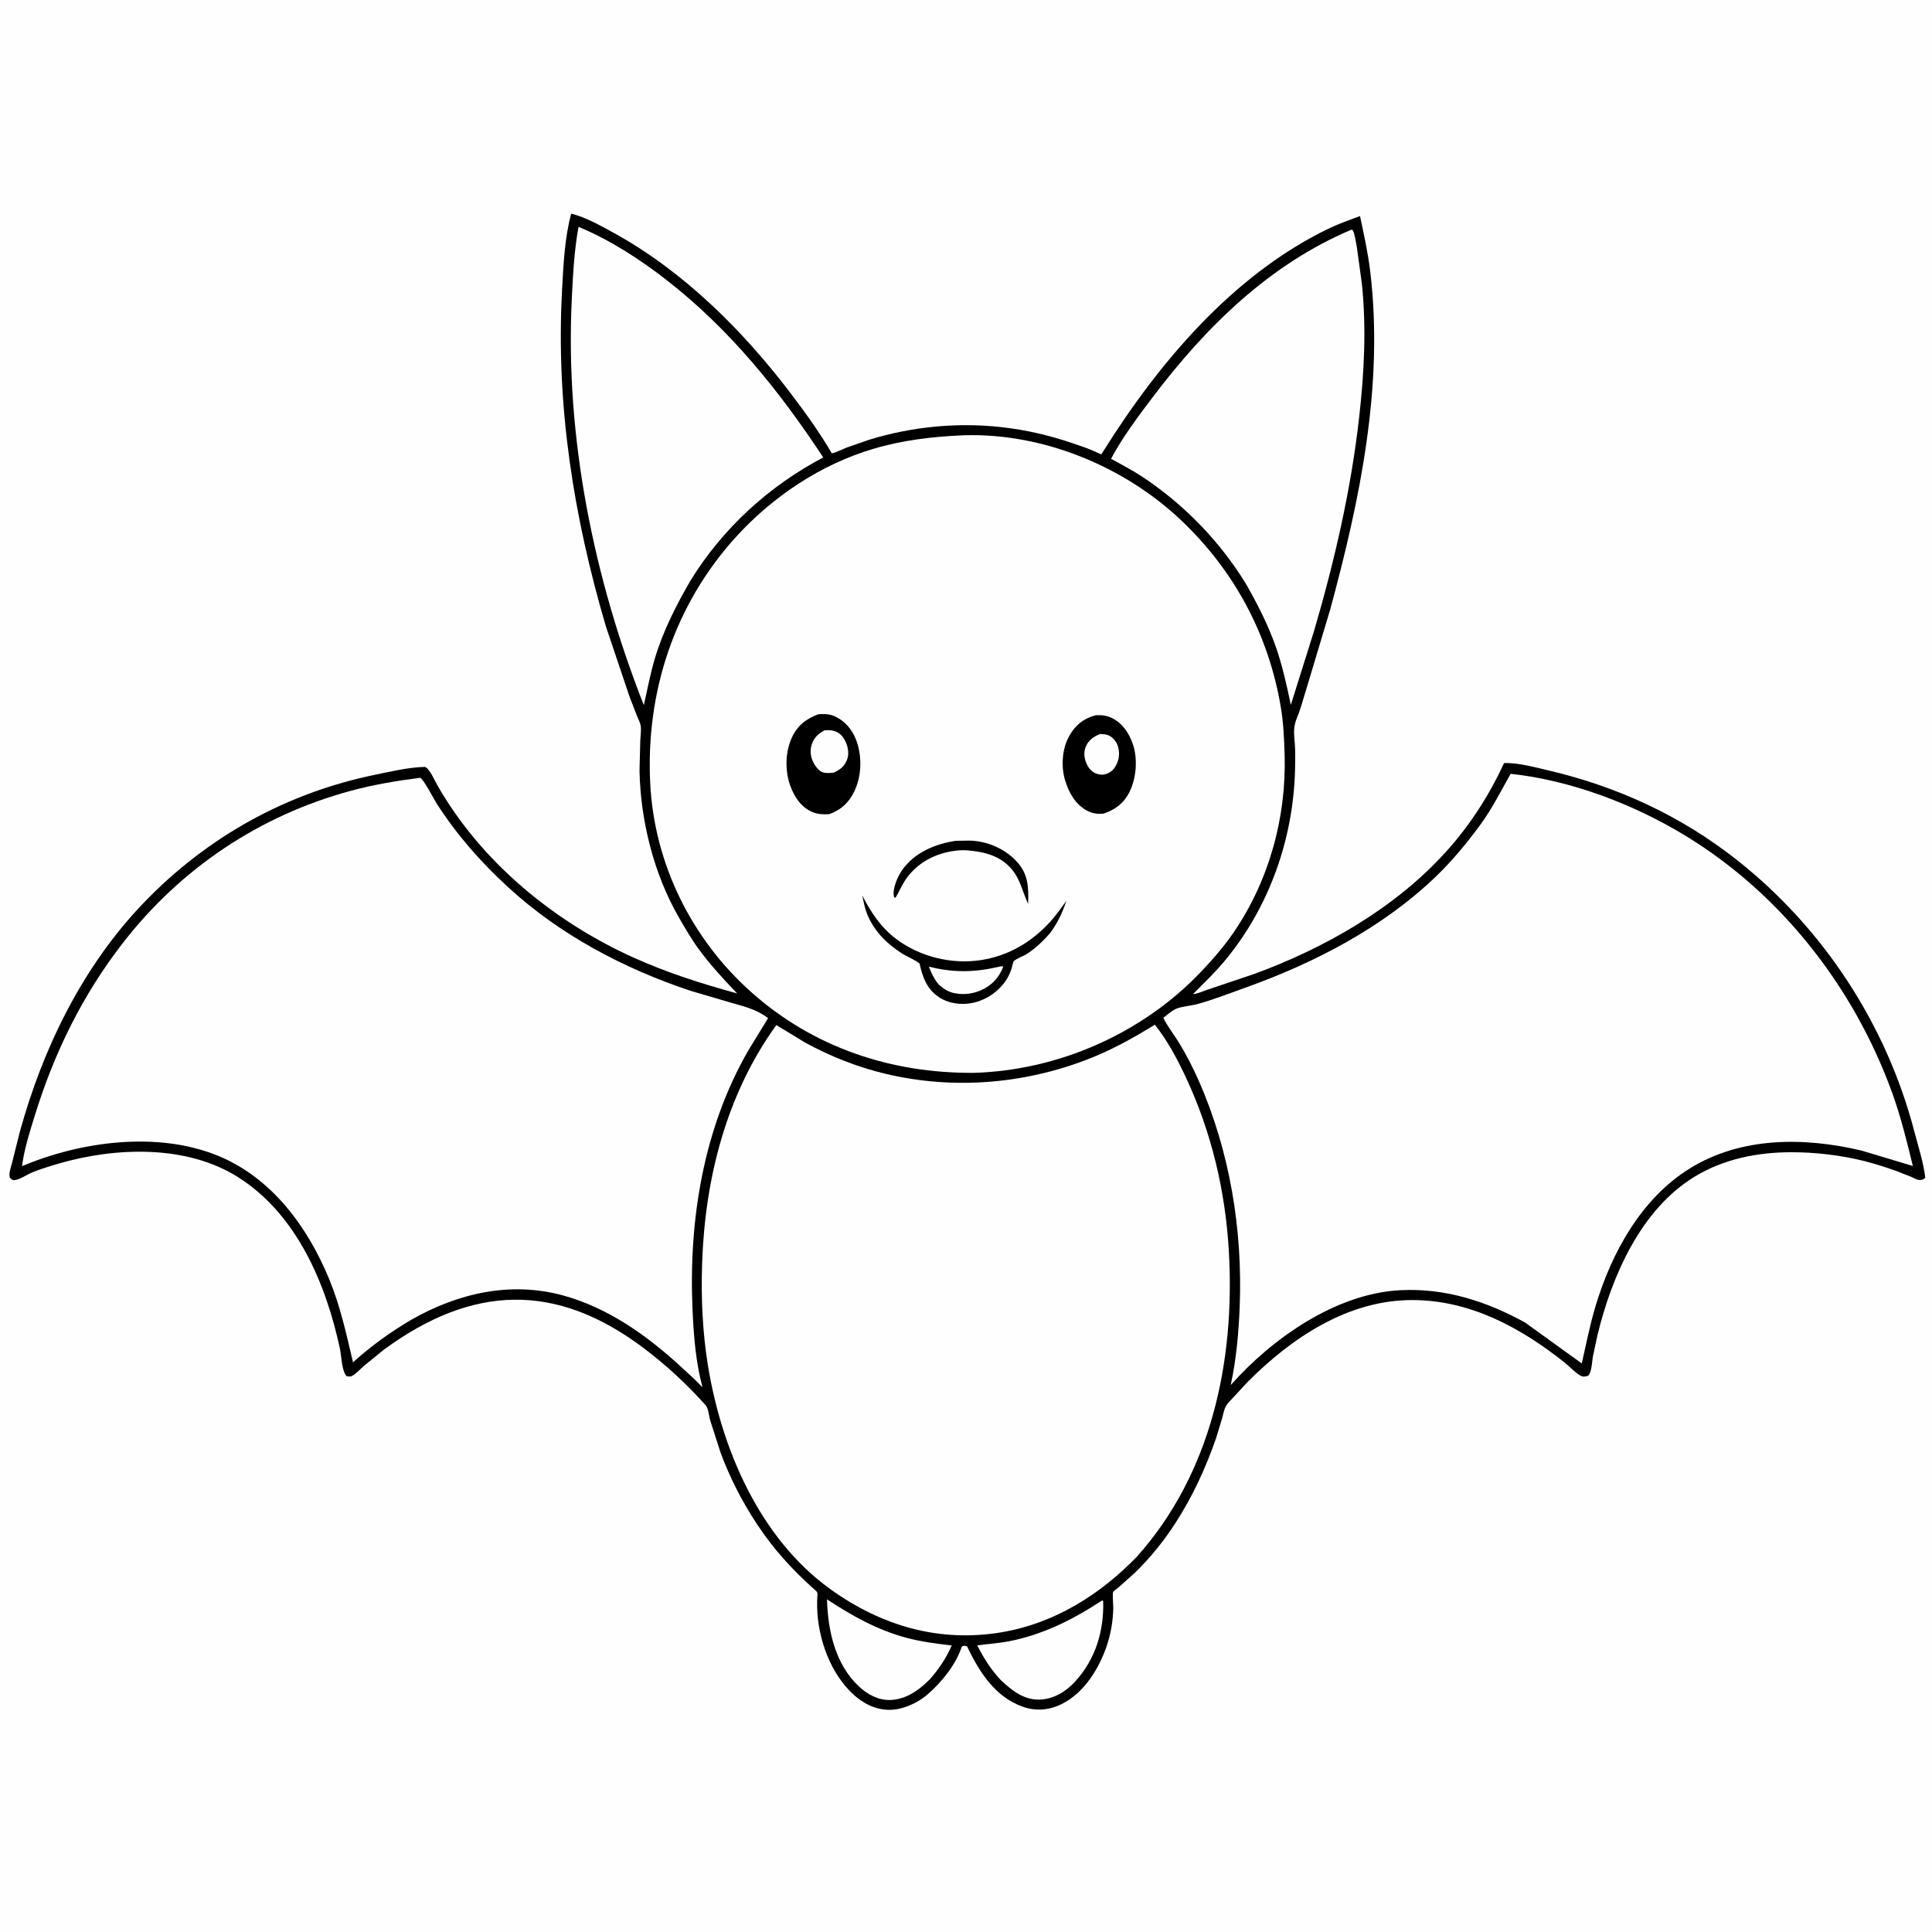
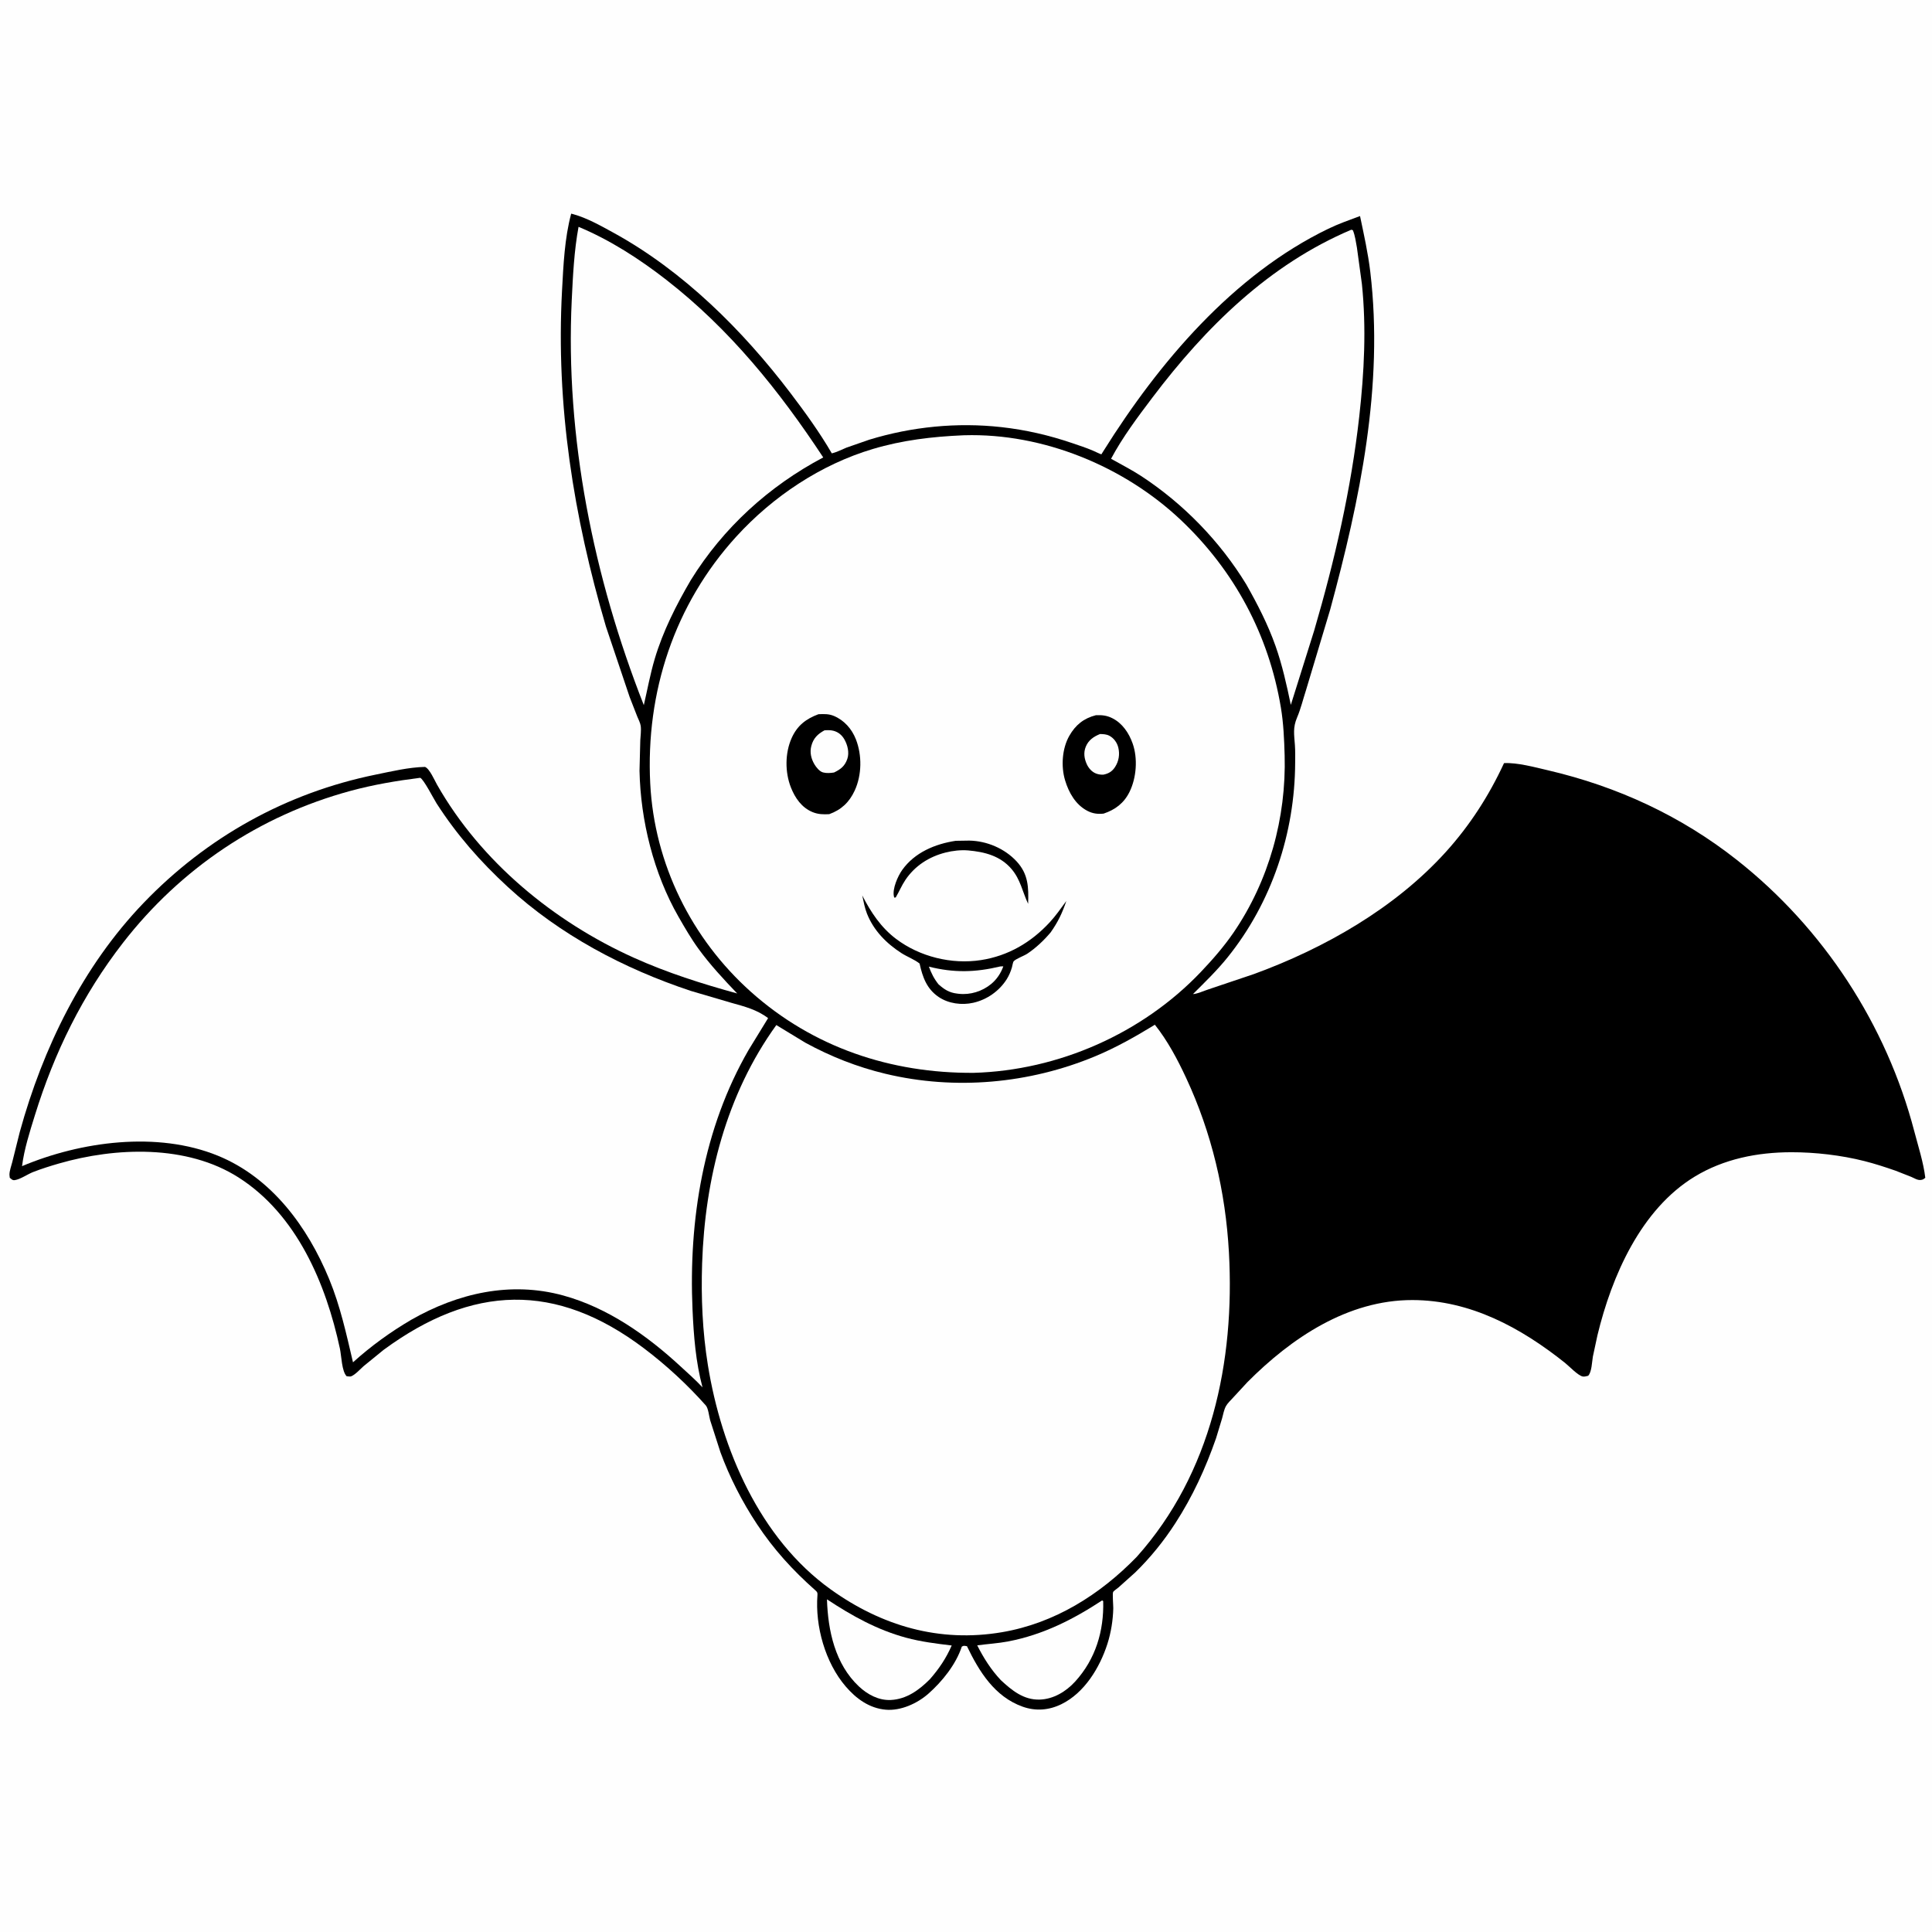
<svg xmlns="http://www.w3.org/2000/svg" version="1.1" style="display: block;" viewBox="0 0 2048 2048" width="1024" height="1024">
  <path transform="translate(0,0)" fill="rgb(254,254,254)" d="M -0 -0 L 2048 0 L 2048 2048 L -0 2048 L -0 -0 z" />
  <path transform="translate(0,0)" fill="rgb(0,0,0)" d="M 605.486 226.477 L 607.576 227.01 C 622.379 231.12 636.63 239.201 650.072 246.563 C 724.046 287.077 787.31 350.009 837.996 416.741 C 853.414 437.04 868.955 458.516 881.747 480.563 C 887.106 479.364 892.223 476.541 897.317 474.5 L 921.445 466.099 C 966.545 452.313 1014.53 447.542 1061.45 452.766 C 1087.5 455.667 1112.05 461.361 1136.86 469.808 C 1144.06 472.261 1151.31 474.627 1158.31 477.594 C 1159.27 477.997 1167.07 481.724 1167.52 481.602 C 1167.55 481.593 1169.76 478.008 1169.83 477.893 C 1228.4 384.417 1307.03 291.332 1408.05 242.498 C 1418.92 237.243 1430.38 233.226 1441.69 229.029 C 1445.82 248.736 1450.17 268.152 1452.56 288.184 C 1466.97 409.104 1441.55 530.078 1410.02 646.286 L 1384.39 731.705 C 1381.35 741.019 1378.87 751.436 1375.02 760.422 C 1370.3 771.409 1371.88 778.59 1372.67 790.045 C 1373.09 796.151 1372.95 802.352 1372.92 808.473 C 1372.62 882.995 1348.12 956.693 1301.24 1014.89 C 1290.03 1028.81 1277.26 1041.17 1264.61 1053.75 C 1269.15 1053.63 1276.14 1050.33 1280.62 1048.9 L 1329.43 1032.46 C 1404.18 1005.11 1478.71 962.669 1532.5 903.261 C 1558.06 875.036 1578.38 843.462 1594.34 808.936 C 1608.4 808.231 1627.22 813.347 1640.95 816.553 C 1714.52 833.728 1781.99 864.865 1841.35 911.723 C 1933.09 984.139 1999.73 1086.27 2029.24 1199.28 C 2033.39 1215.16 2038.96 1232.23 2040.89 1248.5 C 2038.95 1250.03 2038.57 1250.47 2036.18 1250.8 C 2032.66 1251.27 2029.21 1248.89 2025.94 1247.5 L 2009.45 1241.02 C 1998.61 1237.23 1987.39 1233.59 1976.26 1230.77 C 1951.66 1224.55 1924.14 1221.37 1898.76 1221.41 C 1862.9 1221.47 1827.43 1228.47 1796.5 1247.24 C 1739.41 1281.9 1708.55 1352.62 1693.4 1415.27 L 1688.5 1438.09 C 1687.54 1443.51 1687.37 1454.49 1683.5 1458.39 C 1681.89 1458.79 1679.51 1459.49 1677.83 1459.17 C 1672.74 1458.19 1663.43 1448.26 1658.95 1444.68 C 1612.19 1407.4 1558.61 1378.22 1497.28 1378.11 C 1428.71 1377.99 1368.88 1418.31 1322.26 1465.19 L 1307.06 1481.65 C 1304.63 1484.36 1301.24 1487.44 1299.5 1490.64 C 1297.5 1494.3 1296.59 1499.42 1295.49 1503.44 L 1289.07 1524.59 C 1277.9 1556.59 1264.33 1586.17 1245.92 1614.65 C 1233.75 1633.48 1219.46 1651.2 1203.38 1666.87 L 1185.63 1682.78 C 1184.49 1683.75 1180.58 1686.4 1179.98 1687.56 C 1179.08 1689.31 1180.18 1702.19 1180.12 1704.8 C 1179.84 1717.44 1177.73 1730.62 1173.87 1742.66 C 1165.83 1767.7 1149.56 1794.56 1125.14 1806.5 C 1111.94 1812.96 1097.88 1814.1 1084 1809.13 C 1054.37 1798.54 1037.97 1771.95 1025 1745.02 C 1022.52 1744.74 1021.72 1744.12 1019.54 1745.5 C 1013.38 1764.34 998.7 1782.57 983.992 1795.5 C 972.284 1805.79 954.813 1813.71 939 1812.36 C 921.512 1810.87 907.565 1800.65 896.457 1787.7 C 874.745 1762.38 863.971 1723.76 866.537 1690.81 C 866.75 1688.08 866.162 1687.45 864.158 1685.67 C 840.297 1664.53 820.167 1642.46 802.514 1615.8 C 786.812 1592.08 773.393 1566 763.646 1539.28 L 752.79 1505.5 C 751.631 1501.41 750.907 1492.88 748.153 1489.78 C 728.606 1467.78 706.359 1447.22 682.878 1429.46 C 589.19 1358.62 500.569 1361.92 406.659 1430.9 L 385.417 1448.2 C 381.875 1451.32 376.403 1457.47 372 1459.05 C 371.163 1459.35 368.517 1458.93 367.5 1458.9 C 362.246 1453.76 361.985 1437.36 360.335 1429.66 C 345.563 1360.72 314.589 1287.5 252.849 1248.15 C 197.998 1213.19 122.77 1215.96 62.434 1233.38 C 53.278 1236.02 44.109 1238.92 35.219 1242.36 C 29.313 1244.65 21.619 1250.11 15.725 1250.97 C 13.134 1251.35 12.281 1249.99 10.363 1248.5 L 10.016 1245.25 C 10.055 1240.93 11.927 1236.18 12.959 1232 L 20.954 1200 C 45.452 1110.95 87.646 1024.4 152.124 957.234 C 219.08 887.491 303.365 840.472 398.267 821.126 C 414.875 817.74 433.496 813.289 450.5 812.956 C 455.358 814.754 460.59 827.054 463.312 831.841 C 509.665 913.364 587.002 976.988 671.939 1015.25 C 707.388 1031.22 744.03 1042.82 781.445 1053.11 C 767.066 1038.09 752.727 1022.66 740.477 1005.83 C 732.627 995.054 725.884 983.39 719.248 971.83 C 692.945 926.01 679.011 869.743 677.91 817.097 L 678.728 784.938 C 678.963 780.074 679.847 774.218 679.167 769.415 C 678.707 766.175 676.697 762.466 675.469 759.434 L 667.431 738.814 L 642.277 664.039 C 607.985 547.459 589.223 429.81 595.777 308.035 C 597.219 281.24 598.473 252.429 605.486 226.477 z" />
  <path transform="translate(0,0)" fill="rgb(254,254,254)" d="M 876.618 1695.36 C 903.085 1712.82 929.702 1727.69 960.54 1736.05 C 976.349 1740.33 992.619 1742.34 1008.85 1744.28 C 1002.95 1757.81 995.452 1768.93 985.78 1779.98 C 974.375 1791.46 961.025 1801.26 944.219 1802.06 C 931.474 1802.66 919.583 1796.24 910.5 1787.72 C 885.223 1764.02 877.659 1728.57 876.618 1695.36 z" />
  <path transform="translate(0,0)" fill="rgb(254,254,254)" d="M 1168.3 1696.5 L 1169.44 1697.27 C 1170.3 1728.96 1161.35 1758.74 1139.75 1782.47 C 1130.05 1793.12 1116.68 1801.24 1102 1801.64 C 1085.14 1802.11 1072.55 1791.88 1060.93 1781.02 C 1050.62 1770.12 1042.65 1757.51 1035.9 1744.14 C 1046.95 1742.64 1058.03 1742.03 1069 1739.92 C 1105.66 1732.84 1137.4 1716.82 1168.3 1696.5 z" />
  <path transform="translate(0,0)" fill="rgb(254,254,254)" d="M 1432.47 243.5 L 1434.11 244.047 C 1436.46 249.876 1437.29 256.334 1438.4 262.5 L 1443.68 301.138 C 1448.5 347.79 1446.1 394.613 1440.91 441.111 C 1432.27 518.463 1414.91 593.823 1393.08 668.432 L 1368.33 747.223 C 1363.95 726.207 1359.25 704.943 1352.08 684.678 C 1343.97 661.782 1332.92 640.355 1320.98 619.276 C 1293.17 573.782 1254.59 534.062 1209.98 504.792 C 1199.67 498.027 1188.5 492.403 1177.77 486.324 C 1189.76 463.715 1206.23 441.771 1221.69 421.332 C 1278.1 346.778 1345.22 280.459 1432.47 243.5 z" />
  <path transform="translate(0,0)" fill="rgb(254,254,254)" d="M 613.283 240.459 C 646.609 254.319 677.979 274.582 706.371 296.679 C 773.654 349.046 826.049 414.122 872.658 484.897 C 815.12 515.315 766.568 559.536 732.294 614.916 C 716.851 641.307 702.739 669.112 694.014 698.524 C 689.235 714.635 686.259 731.129 682.47 747.481 C 629.178 612.007 599.082 463.641 606.08 317.807 C 607.308 292.215 608.614 265.652 613.283 240.459 z" />
  <path transform="translate(0,0)" fill="rgb(254,254,254)" d="M 445.355 824.5 C 448.808 825.432 459.879 847.091 462.797 851.633 C 484.141 884.848 509.225 913.431 538.278 940.17 C 593.506 990.997 661.243 1026.78 732.154 1050.36 L 775 1062.95 C 789.168 1066.91 802.337 1070.2 814.213 1079.26 L 793.575 1112.95 C 745.578 1196 729.9 1293.35 734.11 1388.25 C 735.343 1416.03 737.481 1443.71 744.684 1470.65 C 737.387 1462.79 729.228 1455.66 721.353 1448.38 C 685.872 1415.61 644.295 1386.25 597.122 1373.29 C 541.179 1357.92 485.379 1370.79 435.83 1399.08 C 413.684 1412.1 393.259 1426.9 374.192 1444.11 C 367.115 1414.01 360.746 1384.51 348.894 1355.78 C 326.072 1300.44 287.93 1248.37 230.899 1225.08 C 166.713 1198.87 85.592 1209.93 23.353 1236.17 C 25.661 1218.07 31.529 1199.81 36.923 1182.41 C 57.616 1115.64 87.451 1054.72 130.365 999.431 C 191.539 920.614 274.887 864.629 371.332 838.428 C 395.737 831.798 420.307 827.669 445.355 824.5 z" />
-   <path transform="translate(0,0)" fill="rgb(254,254,254)" d="M 1601.38 820.285 C 1665.36 827.146 1731.88 852.548 1786.62 885.887 C 1888.45 947.908 1965.56 1047.06 2005.88 1158.7 C 2015.01 1183.98 2021.36 1209.94 2027.7 1236.01 L 1973.12 1219.62 C 1912.59 1205.3 1845.59 1204.88 1791.22 1238.62 C 1739.92 1270.46 1708.55 1327.55 1691.5 1384.02 C 1685.38 1404.3 1681.46 1424.73 1676.72 1445.31 L 1616.57 1401.87 C 1575.08 1379.16 1531.34 1365.05 1483.5 1367.72 C 1415.78 1371.5 1348.4 1418.83 1304.6 1468.26 C 1310.51 1441.26 1313.02 1412.94 1314.12 1385.37 C 1317.36 1304.12 1303.79 1220.86 1270.98 1146.24 C 1264.71 1131.97 1257.33 1117.5 1249.13 1104.25 C 1243.97 1095.91 1237.33 1087.73 1233.22 1078.88 C 1237.28 1075.84 1242.37 1071.13 1247.03 1069.25 C 1253.53 1066.64 1262.11 1066.28 1269.05 1064.41 C 1285.94 1059.85 1302.67 1053.2 1319.15 1047.32 C 1392.6 1021.15 1464.88 983.895 1521.66 929.595 C 1539.36 912.671 1555.7 892.842 1570.09 873.047 C 1582.11 856.53 1591.25 837.963 1601.38 820.285 z" />
  <path transform="translate(0,0)" fill="rgb(254,254,254)" d="M 822.933 1086.61 L 853.681 1105.3 C 880.523 1119.97 908.833 1131.12 938.613 1138.25 C 1012.42 1155.92 1091.04 1148.81 1161 1119.68 C 1183.18 1110.44 1203.76 1098.76 1224.21 1086.25 C 1237.76 1103.3 1248.21 1123.01 1257.37 1142.68 C 1284.47 1200.84 1299.14 1263.37 1302.7 1327.37 C 1309.16 1443.23 1284.06 1561.91 1205.04 1650.27 C 1166.15 1690.4 1117.89 1720.74 1062.1 1730.21 C 995.897 1741.46 934.601 1723.61 880.5 1684.77 C 805.28 1630.78 764.752 1535.94 750.384 1447.06 C 744.636 1411.51 743.082 1375.43 744.272 1339.46 C 747.248 1249.53 769.773 1160.33 822.933 1086.61 z" />
  <path transform="translate(0,0)" fill="rgb(254,254,254)" d="M 1020.63 461.449 L 1022.27 461.391 C 1105.68 458.937 1191.66 494.398 1251.82 551.314 C 1308.5 604.943 1344.9 672.87 1357.78 750 C 1360.56 766.624 1361.3 783.764 1361.77 800.594 C 1363.62 866.904 1345.19 933.572 1307.65 988.5 C 1297.44 1003.43 1285.37 1017.24 1272.92 1030.33 C 1210.87 1095.54 1121.98 1134.71 1032.16 1137.26 C 944.296 1137.81 862.029 1110.35 796.1 1051.48 C 732.91 995.052 693.607 915.51 689.277 830.672 C 684.336 733.876 714.892 640.668 780.648 568.642 C 819.326 526.276 870.114 492.337 925.313 475.923 C 956.694 466.592 988.063 462.861 1020.63 461.449 z" />
  <path transform="translate(0,0)" fill="rgb(0,0,0)" d="M 1013.11 891.293 L 1027.5 891.073 C 1046.11 891.424 1064.93 899.415 1077.6 913.061 C 1090.1 926.52 1090.46 940.589 1089.85 958.099 C 1083.8 945.266 1081.82 932.413 1072.27 921.201 C 1060.37 907.221 1043.8 903.033 1026.25 901.476 C 1018.32 900.835 1009.86 901.807 1002.17 903.76 C 984.847 908.156 969.768 917.827 959.757 932.761 C 955.797 938.668 953.095 945.227 949.5 951.343 L 947.932 951.5 L 947.585 950.188 C 945.813 942.133 951.661 928.845 956.331 922.263 C 969.54 903.644 991.267 894.604 1013.11 891.293 z" />
  <path transform="translate(0,0)" fill="rgb(0,0,0)" d="M 914.018 949.223 C 923.173 966.977 933.66 983.015 949.834 995.24 C 974.888 1014.18 1008.68 1022.52 1039.75 1017.75 C 1068.7 1013.3 1093.01 999.04 1112.81 977.619 C 1119.23 970.679 1124.73 962.69 1130.34 955.089 C 1126.13 967.7 1121.39 977.592 1113.67 988.45 C 1106.52 996.896 1098.23 1004.77 1089.01 1010.93 C 1085.43 1013.32 1076.9 1016.29 1074.45 1019.08 C 1073.8 1019.83 1073.02 1024.36 1072.68 1025.51 C 1071.4 1029.85 1069.6 1034.16 1067.18 1038 C 1059.22 1050.57 1046.26 1059.67 1031.77 1062.96 C 1019.57 1065.74 1005.43 1063.91 994.98 1056.81 C 982.351 1048.24 977.914 1035.66 974.81 1021.41 C 969.422 1017.08 961.635 1014.22 955.657 1010.39 C 939.644 1000.12 926.125 986.4 919.033 968.5 C 916.61 962.384 915.415 955.634 914.018 949.223 z" />
  <path transform="translate(0,0)" fill="rgb(254,254,254)" d="M 1060.2 1024.5 C 1061.37 1024.33 1062.38 1024.36 1063.55 1024.4 C 1060.96 1031.65 1056.61 1038.2 1050.63 1043.11 C 1041.14 1050.91 1028.55 1054.83 1016.33 1053.46 L 1014.5 1053.23 C 1006.15 1052.23 1001.01 1048.88 994.914 1043.48 C 990.108 1037.51 987.322 1031.79 984.653 1024.69 C 1011.22 1031.35 1033.69 1030.83 1060.2 1024.5 z" />
  <path transform="translate(0,0)" fill="rgb(0,0,0)" d="M 1161.72 758.141 C 1168.14 757.917 1173.12 758.346 1179.02 761.283 C 1189.82 766.661 1196.74 777.088 1200.66 788.164 C 1206.24 803.921 1204.73 824.59 1197.27 839.597 C 1191.38 851.449 1182.14 858.336 1169.88 862.46 C 1163.63 863.132 1158.23 862.449 1152.6 859.5 C 1140.12 852.961 1132.95 840.199 1129.02 827.135 C 1124.59 812.383 1125.84 793.41 1133.56 779.912 C 1140.14 768.421 1148.8 761.449 1161.72 758.141 z" />
  <path transform="translate(0,0)" fill="rgb(254,254,254)" d="M 1166.11 778.086 C 1169.55 778.183 1172.89 778.301 1176 779.941 C 1180.73 782.435 1184.22 787.308 1185.45 792.481 C 1187.16 799.652 1186.02 806.822 1182.04 813 C 1178.89 817.877 1175.08 820.106 1169.5 821.194 C 1166.9 821.259 1164.45 820.937 1162 820.03 C 1157.53 818.374 1154.03 814.409 1152.08 810.164 C 1149.29 804.096 1148.41 797.768 1150.98 791.5 C 1153.86 784.488 1159.4 780.796 1166.11 778.086 z" />
  <path transform="translate(0,0)" fill="rgb(0,0,0)" d="M 867.604 757.095 C 873.435 756.887 878.485 756.616 884 758.941 C 894.932 763.55 902.958 772.701 907.256 783.639 C 913.893 800.532 913.63 821.541 906.007 838.064 C 900.313 850.406 891.838 858.429 879.013 863.055 C 872.735 863.385 867.331 863.287 861.435 860.894 C 849.866 856.199 842.795 845.911 838.371 834.677 C 832.05 818.625 832.08 798.361 839.124 782.5 C 845.052 769.15 854.294 762.073 867.604 757.095 z" />
  <path transform="translate(0,0)" fill="rgb(254,254,254)" d="M 873.973 774.18 C 877.14 773.97 880.19 773.826 883.299 774.601 C 888.503 775.899 892.452 779.142 895.084 783.778 C 898.468 789.74 900.476 797.71 898.215 804.405 C 895.641 812.028 891.156 815.497 884.136 818.875 C 880.338 819.491 876.271 819.798 872.5 818.818 C 868.784 817.852 865.204 813.378 863.355 810.25 C 859.802 804.238 858.229 797.579 860.043 790.734 C 862.22 782.521 866.742 778.154 873.973 774.18 z" />
</svg>